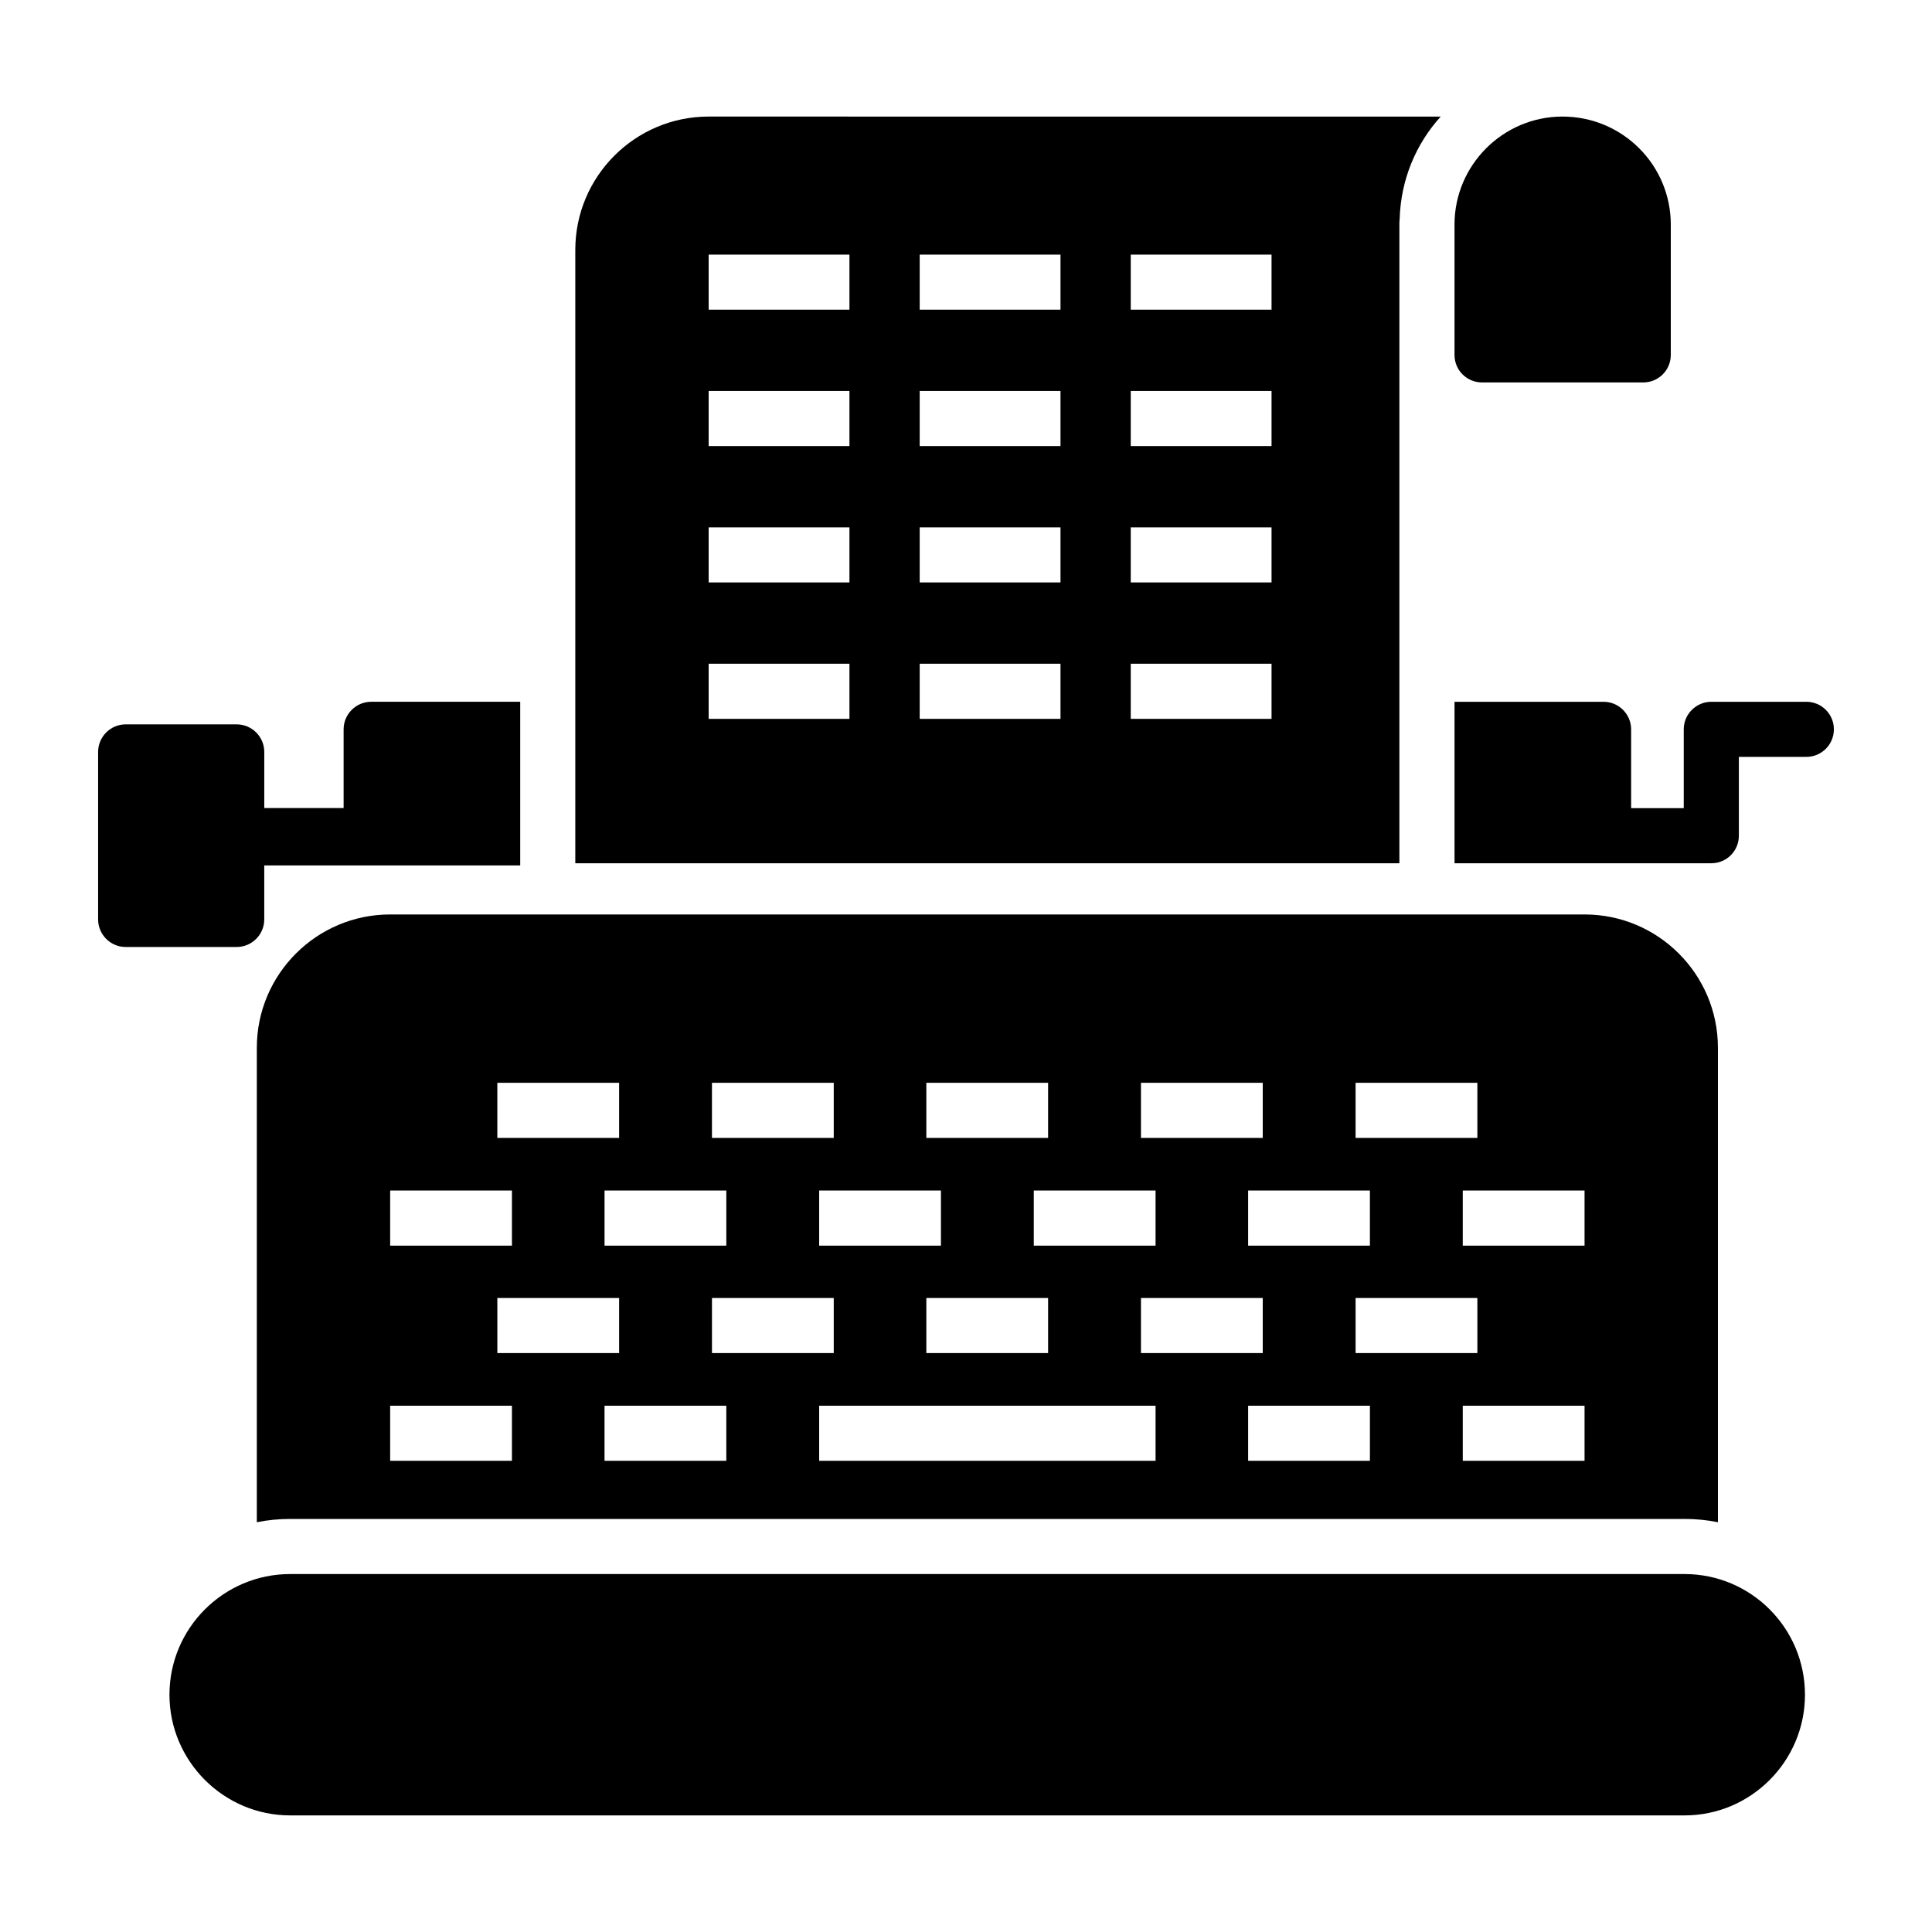
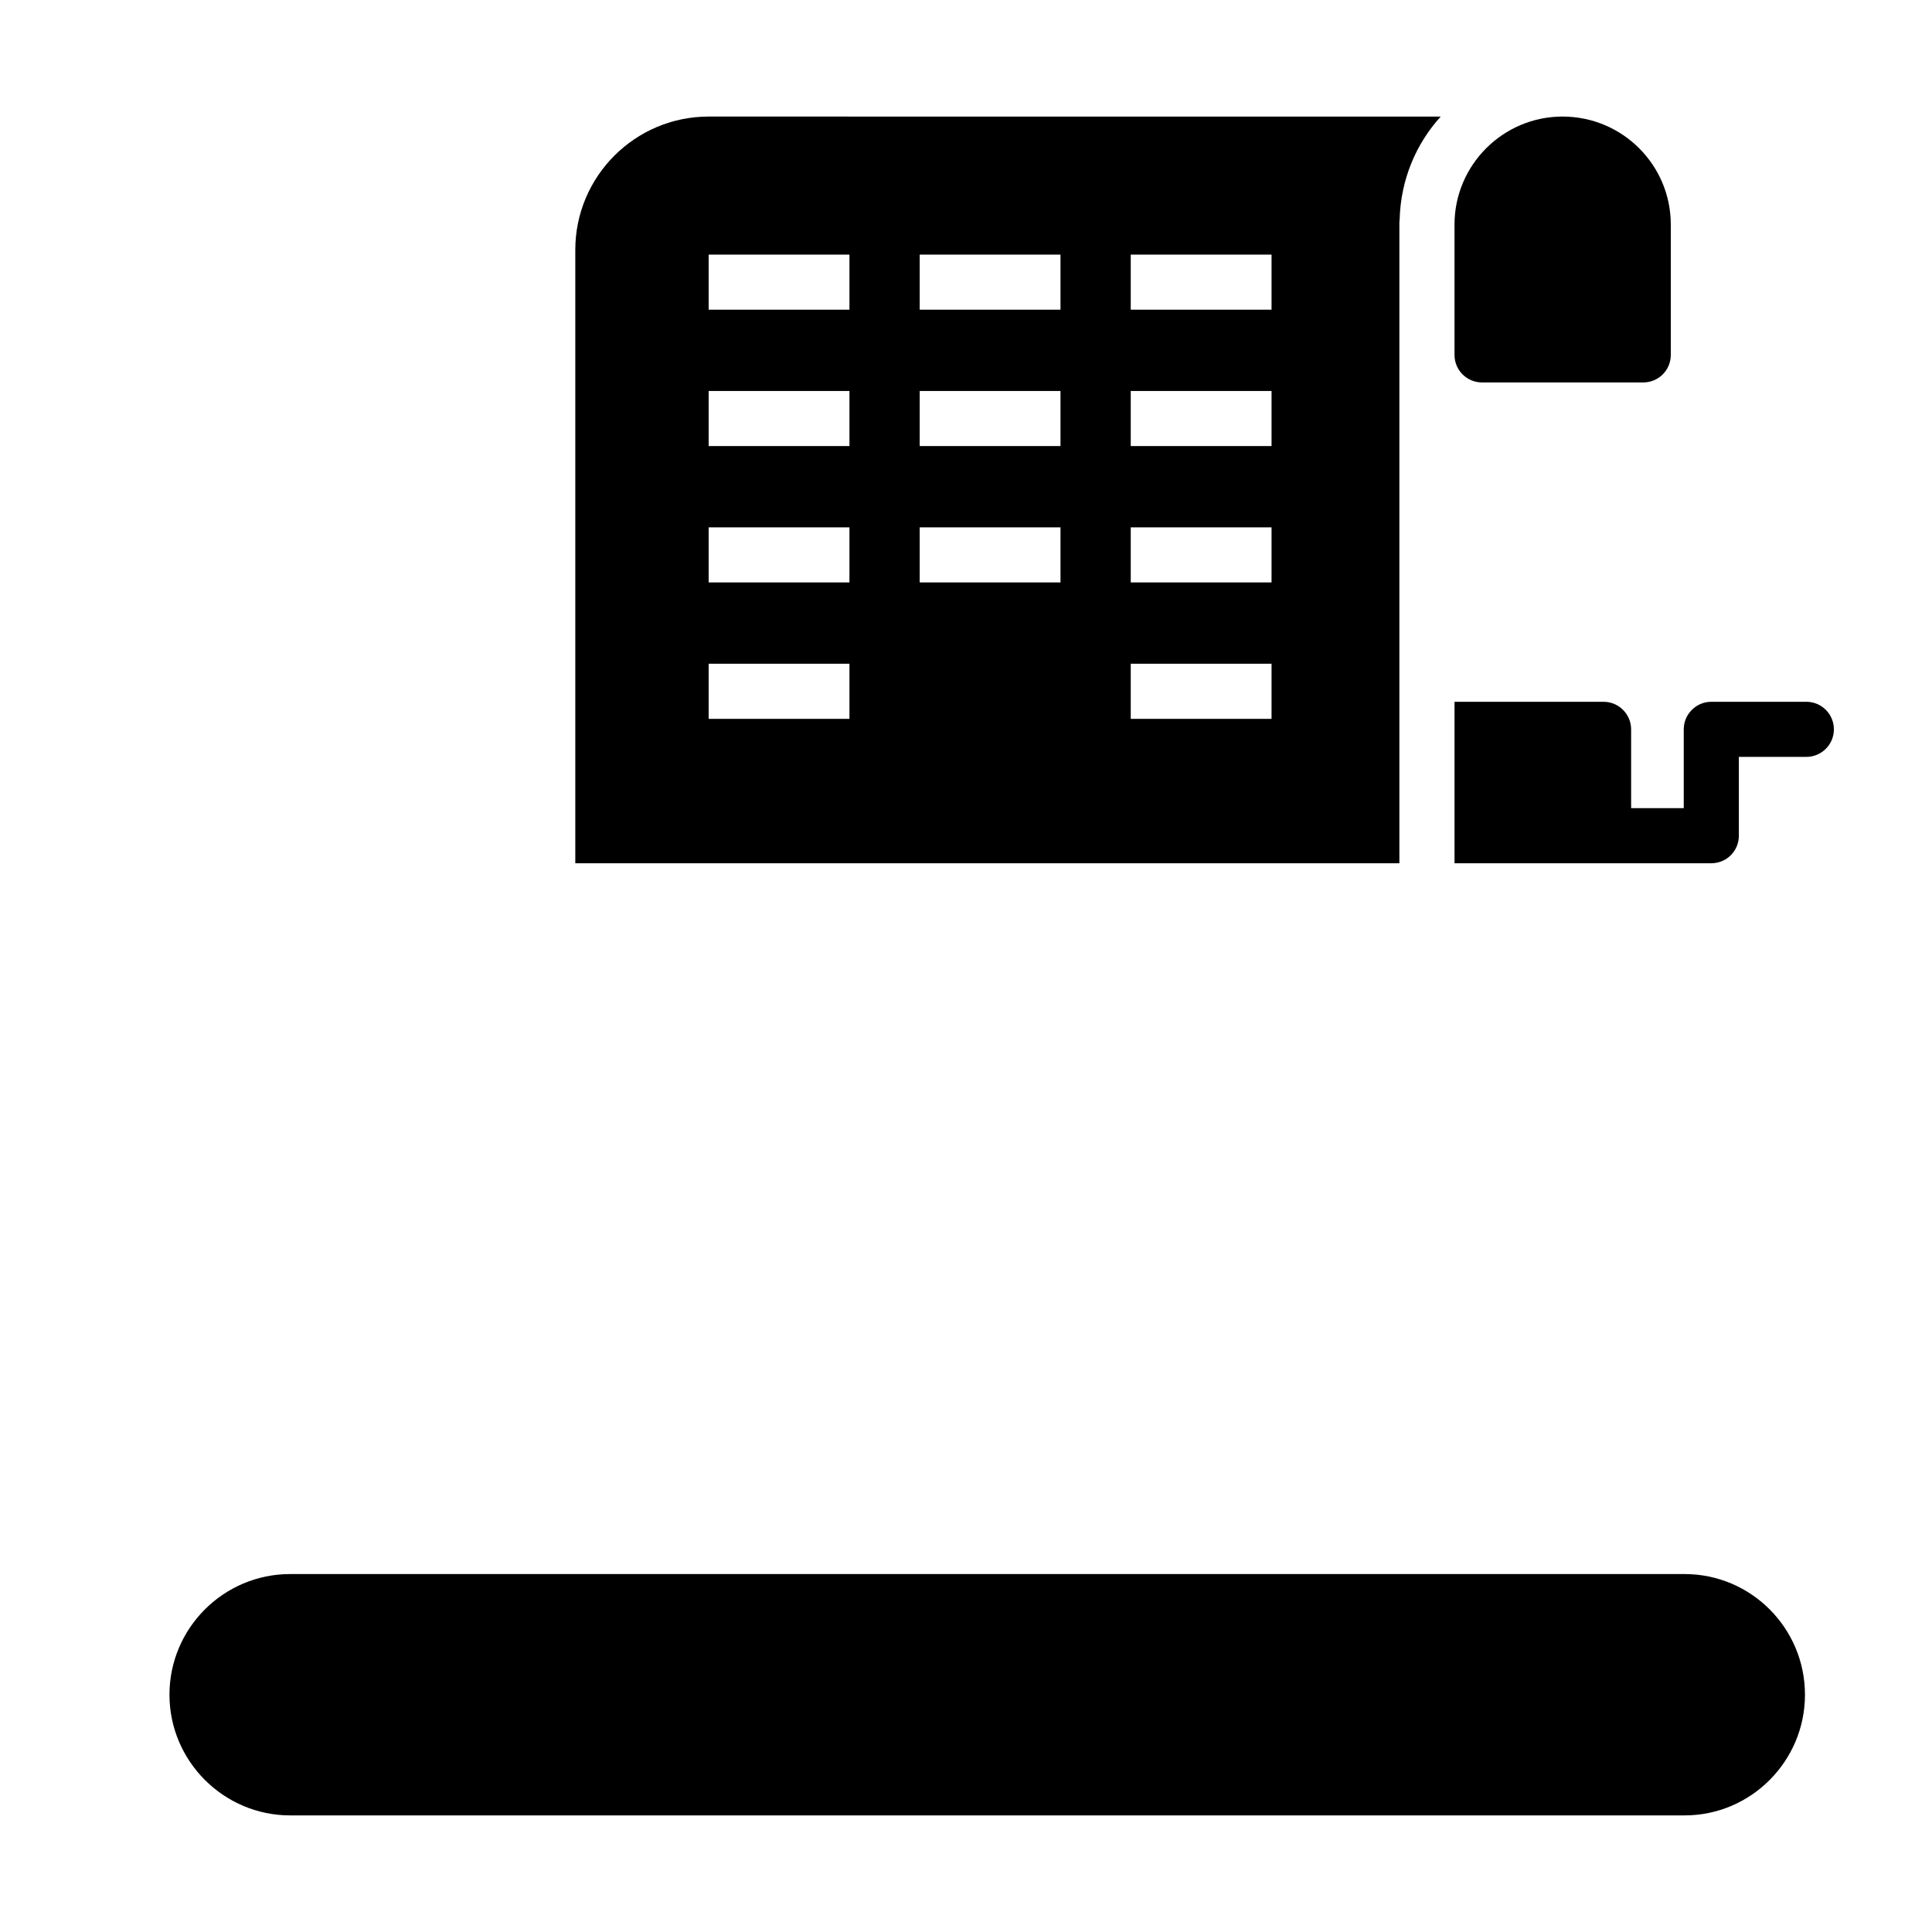
<svg xmlns="http://www.w3.org/2000/svg" fill="#000000" width="800px" height="800px" version="1.1" viewBox="144 144 512 512">
  <g>
    <path d="m590.42 561.14h-369.53c-17.598 0-31.98 14.312-31.98 31.98 0 17.598 14.383 31.98 31.98 31.98h369.54c17.598 0 31.906-14.383 31.906-31.98 0-17.668-14.312-31.98-31.91-31.98z" />
    <path d="m536.76 245.35h42.715c4.016 0 7.301-3.211 7.301-7.301v-34.539c0-15.801-12.832-28.621-28.695-28.621-15.77 0-28.621 12.852-28.621 28.621v34.535c0 4.09 3.285 7.305 7.301 7.305z" />
-     <path d="m214.03 387.66v-14.312h67.832v-43.371h-39.5c-4.016 0-7.301 3.285-7.301 7.301v20.863h-21.027v-14.875c0-4.016-3.285-7.301-7.301-7.301h-29.43c-4.016 0-7.301 3.285-7.301 7.301v44.395c0 4.016 3.285 7.301 7.301 7.301h29.426c4.016 0 7.301-3.285 7.301-7.301z" />
    <path d="m597.51 329.98c-4.016 0-7.301 3.285-7.301 7.301v20.883h-13.945v-20.883c0-4.016-3.285-7.301-7.301-7.301h-39.5v42.789h68.051c4.09 0 7.301-3.285 7.301-7.301v-20.883l17.883-0.004c4.031 0 7.301-3.269 7.301-7.301s-3.269-7.301-7.301-7.301z" />
-     <path d="m331.8 174.89c-19.496 0-35.34 15.844-35.34 35.34v162.54h218.39v-169.25c0-0.512 0-1.023 0.074-1.461 0.293-10.441 4.309-19.934 10.879-27.164zm37.312 159.61h-37.312v-14.602h37.312zm0-36.145h-37.312v-14.602h37.312zm0-36.141h-37.312v-14.602h37.312zm0-36.145h-37.312v-14.602h37.312zm55.93 108.43h-37.312v-14.602h37.312zm0-36.145h-37.312v-14.602h37.312zm0-36.141h-37.312v-14.602h37.312zm0-36.145h-37.312v-14.602h37.312zm55.93 108.43h-37.312v-14.602h37.312zm0-36.145h-37.312v-14.602h37.312zm0-36.141h-37.312v-14.602h37.312zm0-36.145h-37.312v-14.602h37.312z" />
-     <path d="m563.92 386.34h-316.52c-19.496 0-35.34 15.844-35.34 35.34v125.73c2.848-0.586 5.84-0.875 8.836-0.875h369.54c2.992 0 5.988 0.293 8.836 0.875l-0.004-125.73c0-19.496-15.844-35.34-35.34-35.34zm-60.676 44.613h32.273v14.602h-32.273zm3.797 43.152h-32.273v-14.602h32.273zm28.477 13.875v14.602h-32.273v-14.602zm-231.31-13.875v-14.602h32.273v14.602zm3.867 13.875v14.602h-32.273v-14.602zm24.605 0h32.273v14.602h-32.273zm28.406-13.875v-14.602h32.273v14.602zm28.402 13.875h32.273v14.602h-32.273zm28.477-13.875v-14.602h32.273v14.602zm28.402 13.875h32.273v14.602h-32.273zm0-57.027h32.273v14.602h-32.273zm-56.879 0h32.273v14.602h-32.273zm-56.809 0h32.273v14.602h-32.273zm-56.879 0h32.273v14.602h-32.273zm-28.402 28.551h32.273v14.602h-32.273zm32.273 71.629h-32.273v-14.602h32.273zm56.809 0h-32.273v-14.602h32.273zm113.76 0h-89.152v-14.602h89.152zm56.805 0h-32.273v-14.602h32.273zm56.879 0h-32.273v-14.602h32.273zm0-57.027h-32.273v-14.602h32.273z" />
+     <path d="m331.8 174.89c-19.496 0-35.34 15.844-35.34 35.34v162.54h218.39v-169.25c0-0.512 0-1.023 0.074-1.461 0.293-10.441 4.309-19.934 10.879-27.164zm37.312 159.61h-37.312v-14.602h37.312zm0-36.145h-37.312v-14.602h37.312zm0-36.141h-37.312v-14.602h37.312zm0-36.145h-37.312v-14.602h37.312zm55.93 108.43h-37.312h37.312zm0-36.145h-37.312v-14.602h37.312zm0-36.141h-37.312v-14.602h37.312zm0-36.145h-37.312v-14.602h37.312zm55.93 108.43h-37.312v-14.602h37.312zm0-36.145h-37.312v-14.602h37.312zm0-36.141h-37.312v-14.602h37.312zm0-36.145h-37.312v-14.602h37.312z" />
  </g>
</svg>